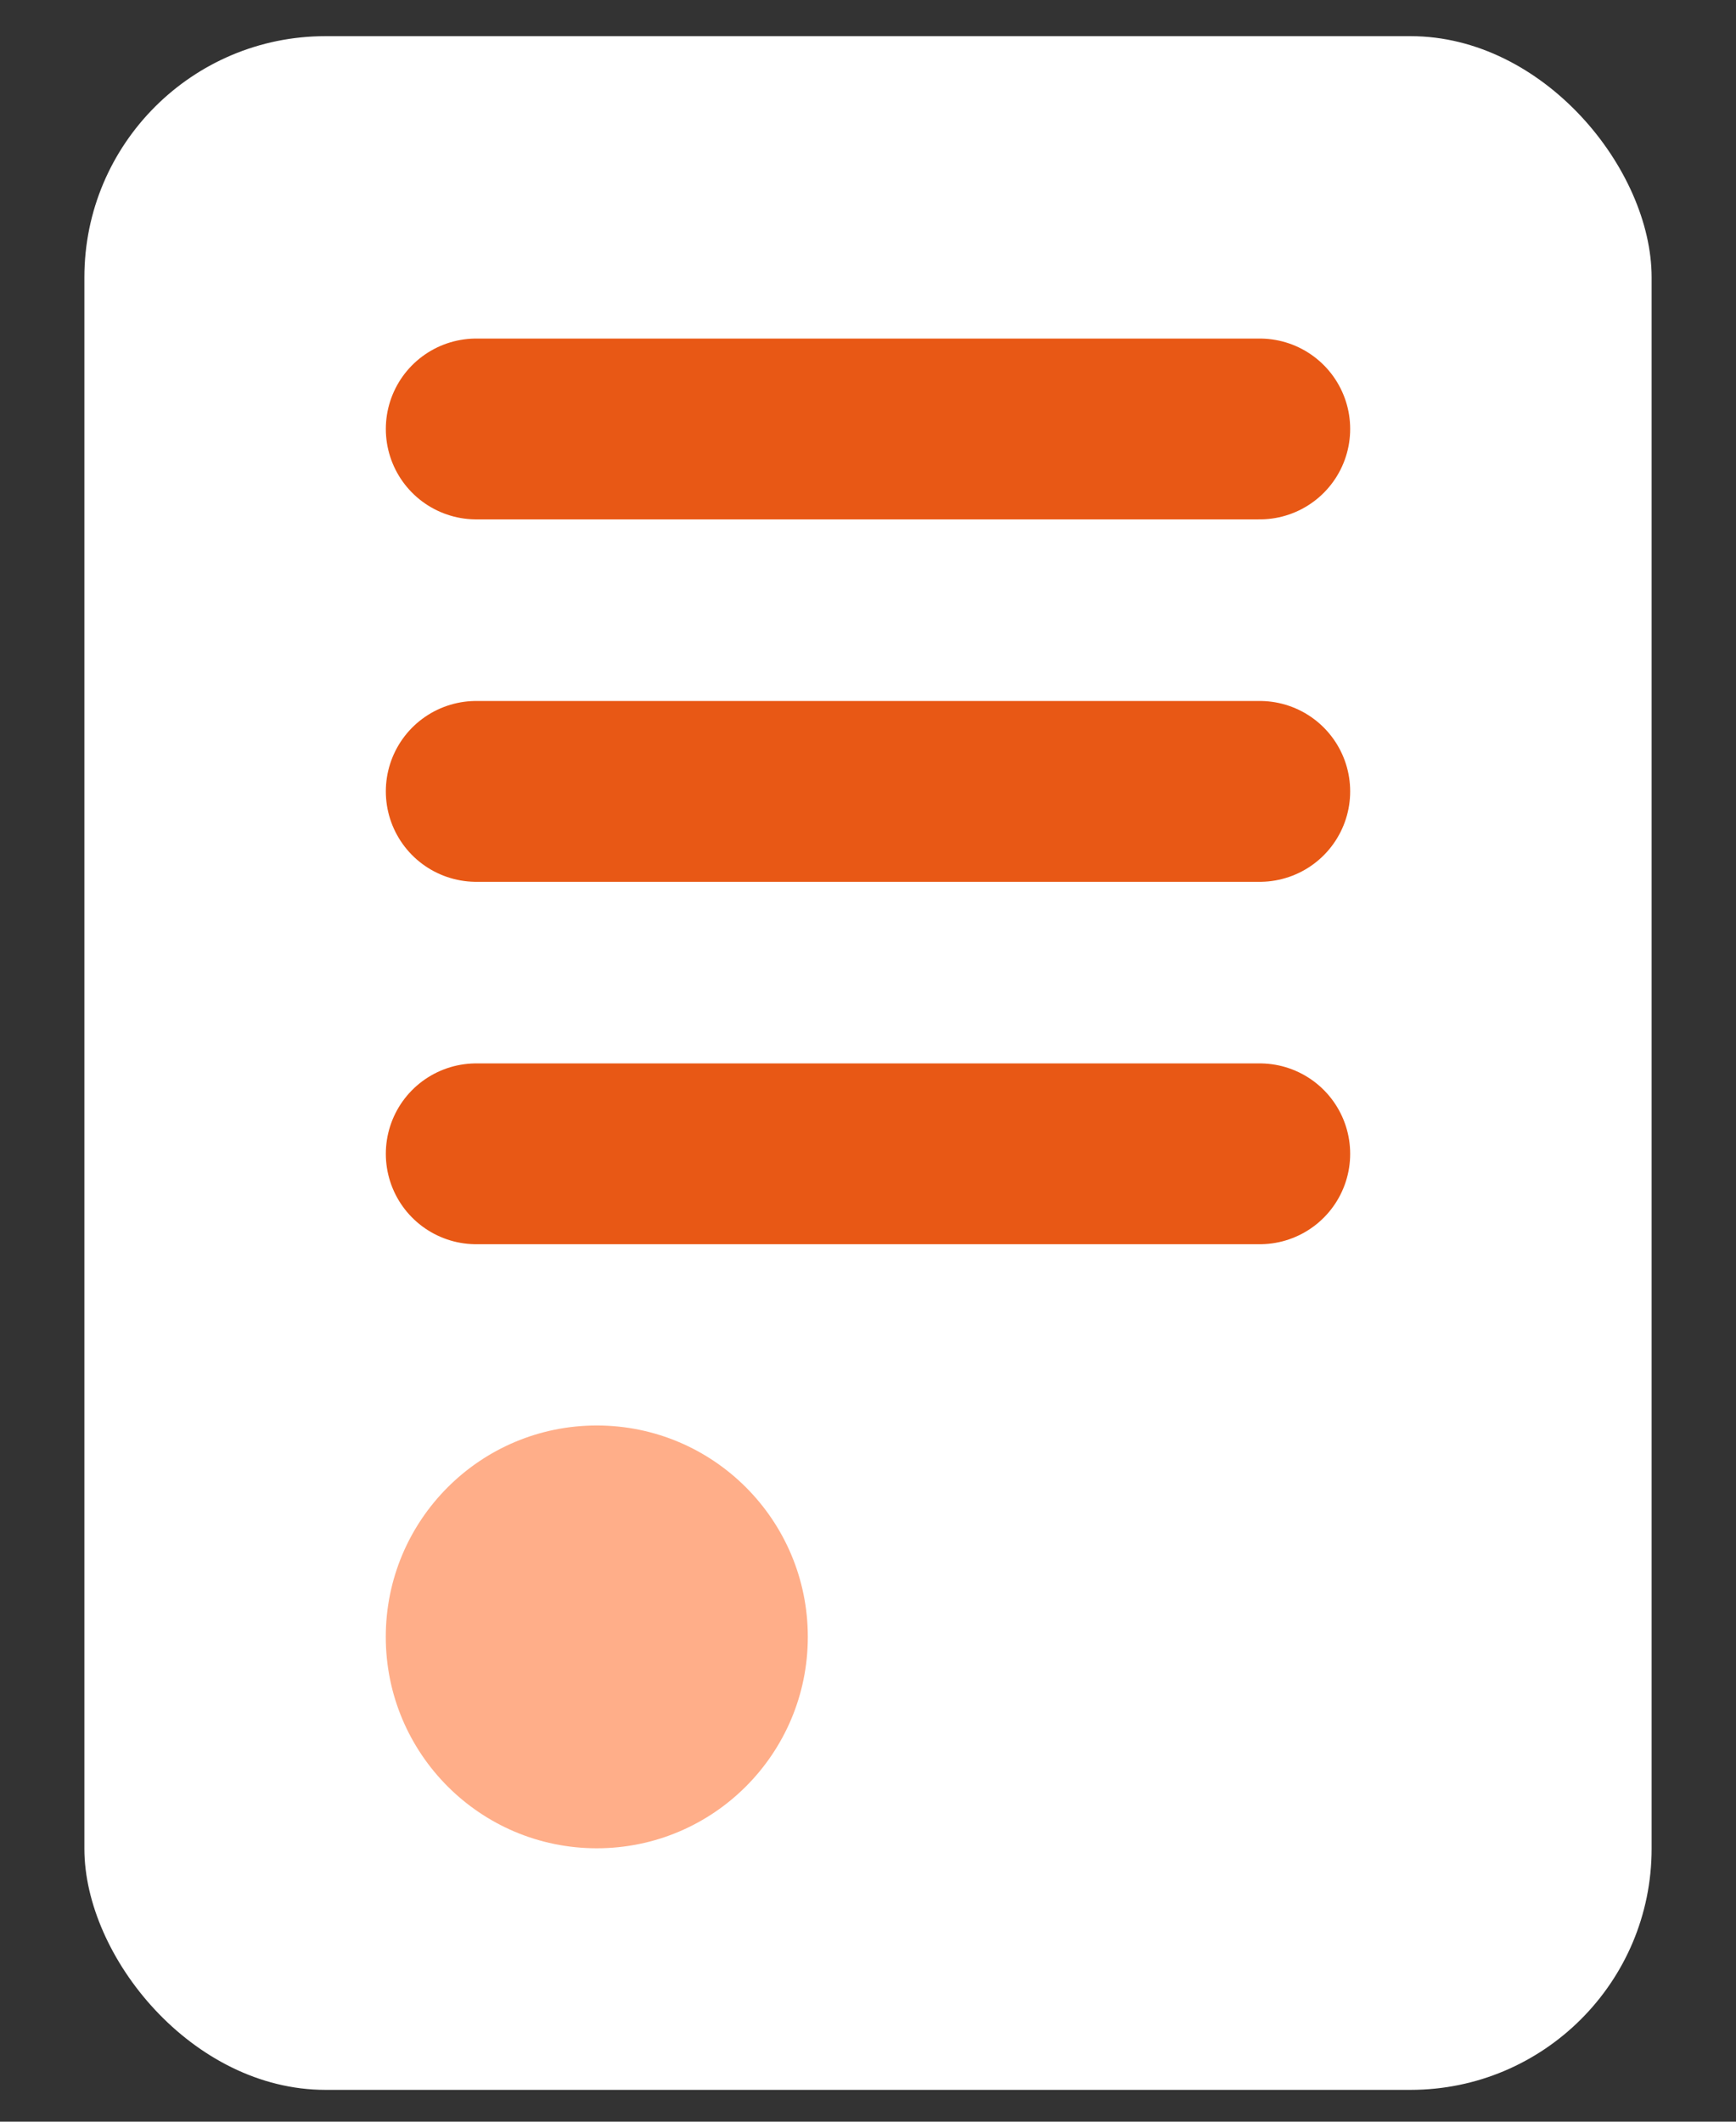
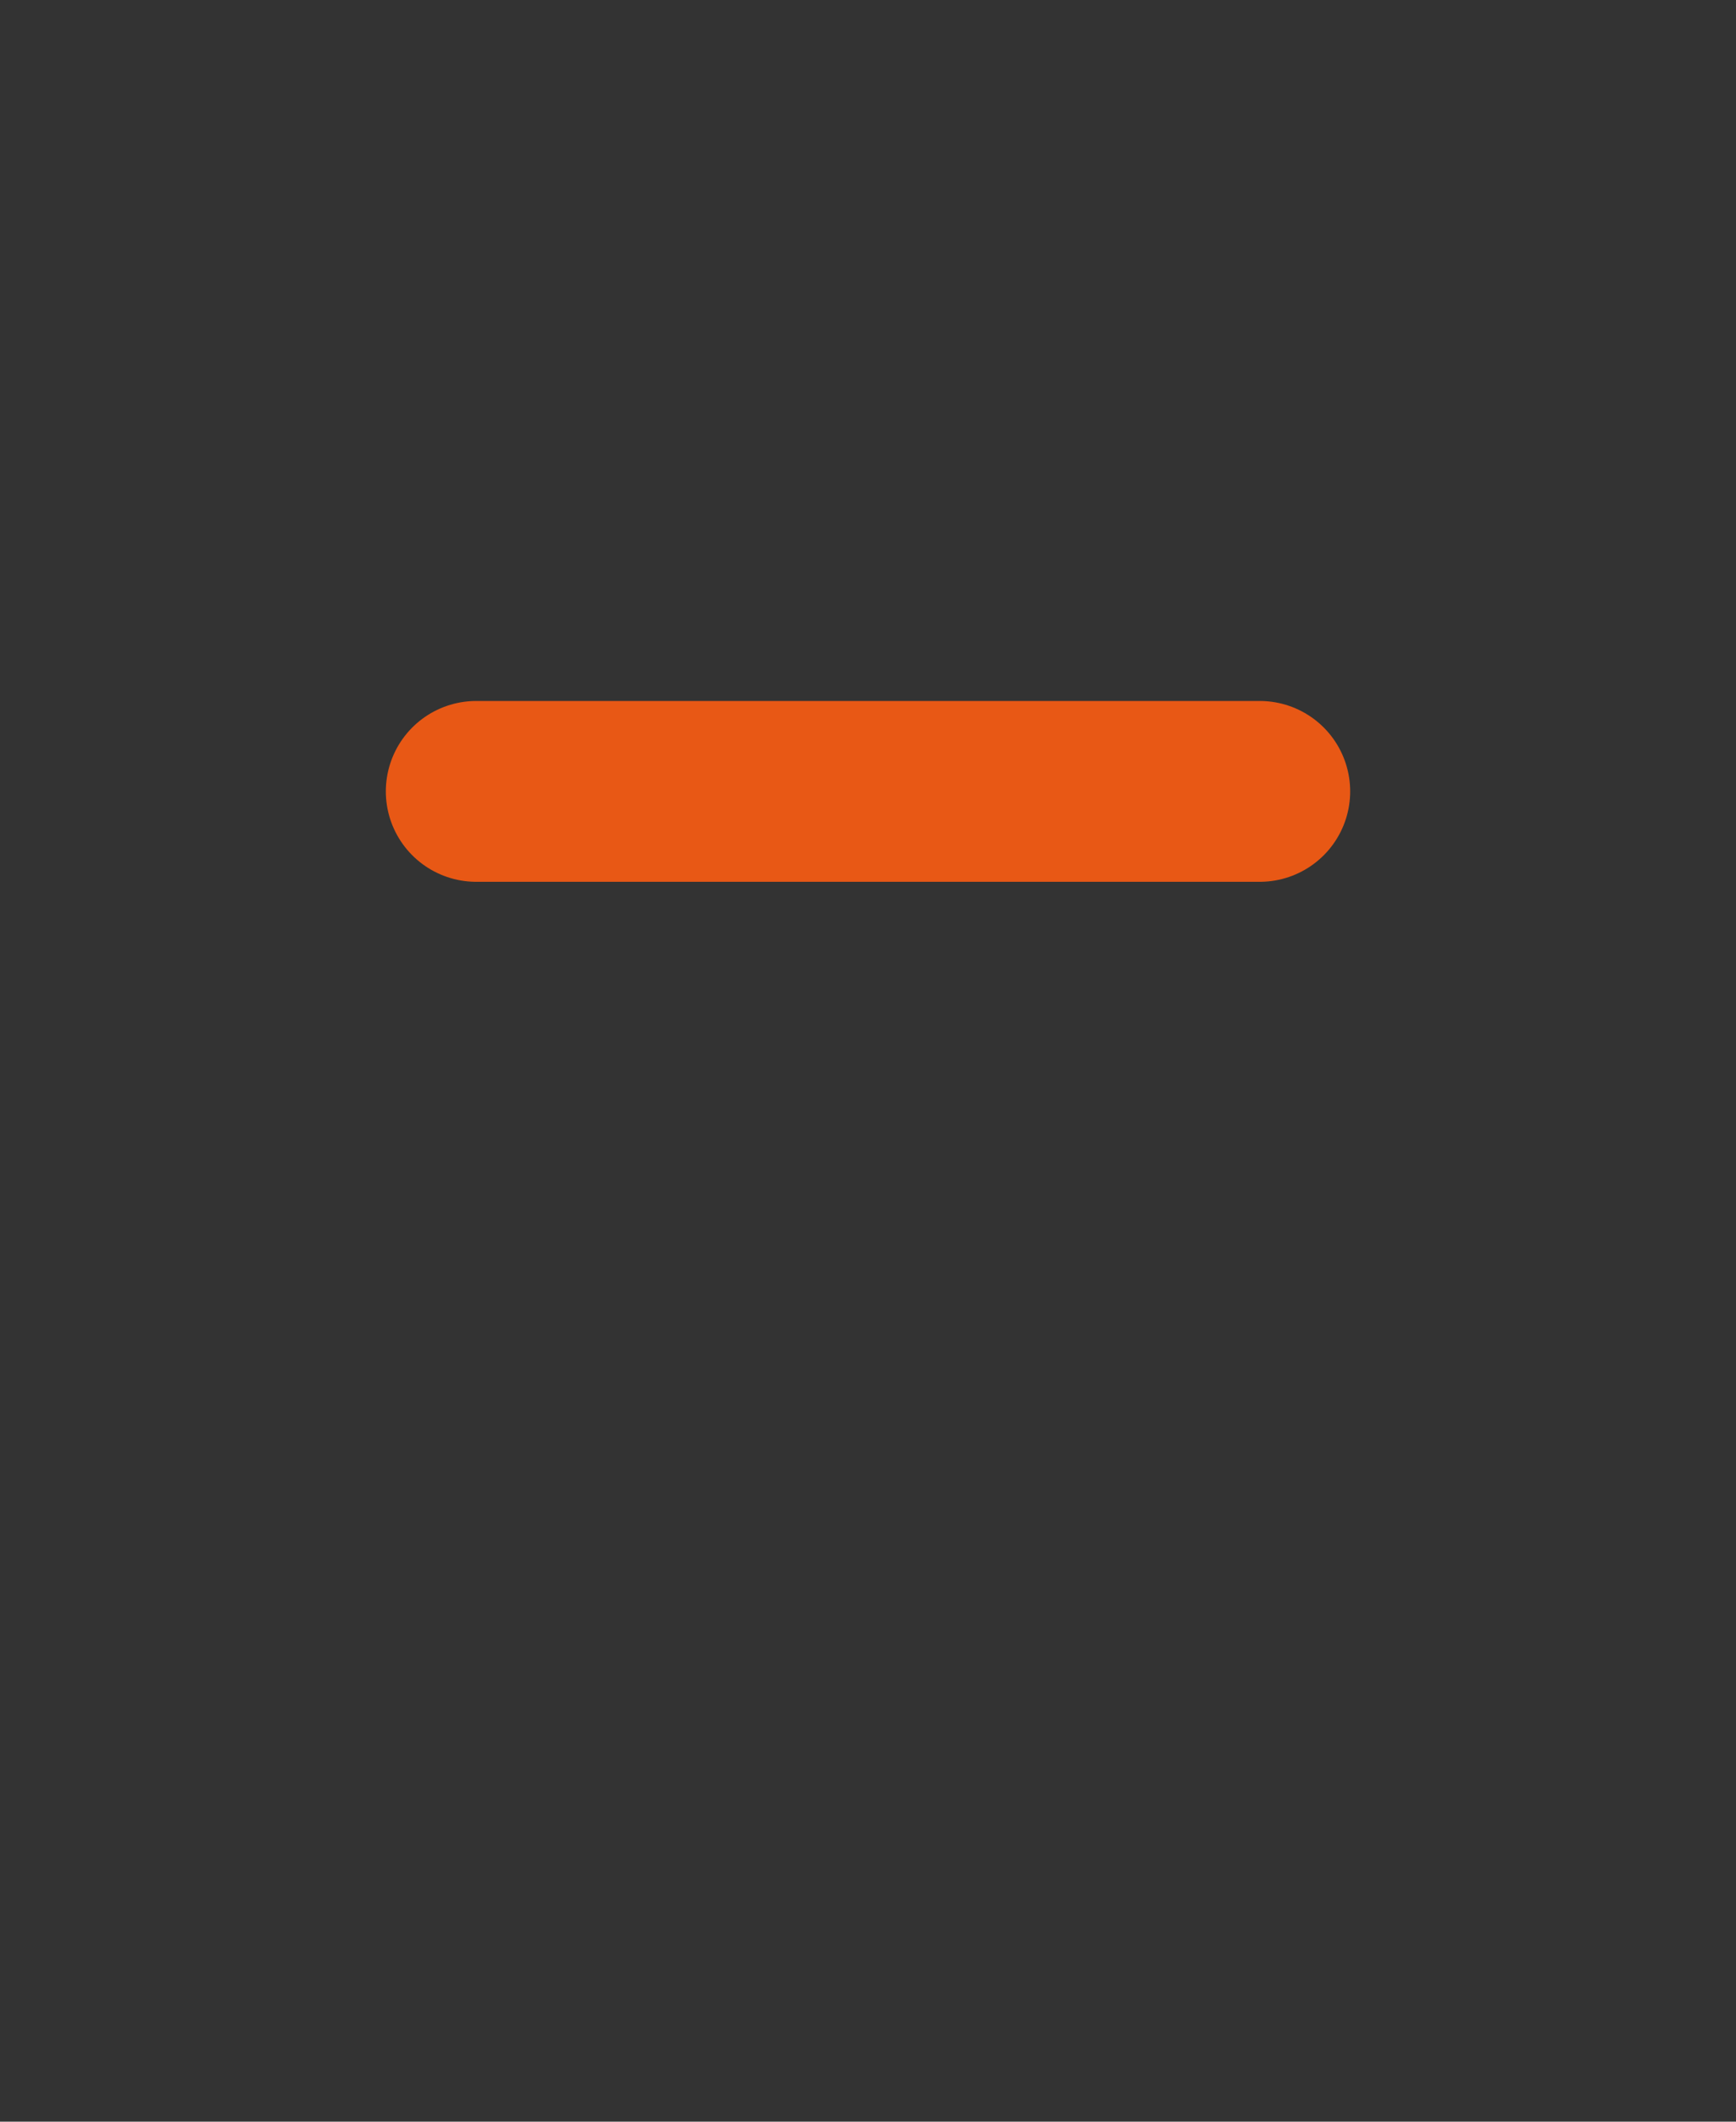
<svg xmlns="http://www.w3.org/2000/svg" width="18" height="22" viewBox="0 0 18 22" fill="none">
  <rect x="0" y="0" width="18" height="22" fill="#333333" stroke="none" />
-   <rect x="0.875" y="0.375" width="16.25" height="21.295" rx="2.5" fill="white" />
-   <ellipse cx="6.188" cy="16.973" rx="2.188" ry="2.192" fill="#FFAE89" />
-   <line x1="4.938" y1="4.448" x2="13.062" y2="4.448" stroke="#E85815" stroke-width="1.875" stroke-linecap="round" stroke-linejoin="round" />
  <line x1="4.938" y1="8.206" x2="13.062" y2="8.206" stroke="#E85815" stroke-width="1.875" stroke-linecap="round" stroke-linejoin="round" />
-   <line x1="4.938" y1="11.964" x2="13.062" y2="11.964" stroke="#E85815" stroke-width="1.875" stroke-linecap="round" stroke-linejoin="round" />
</svg>